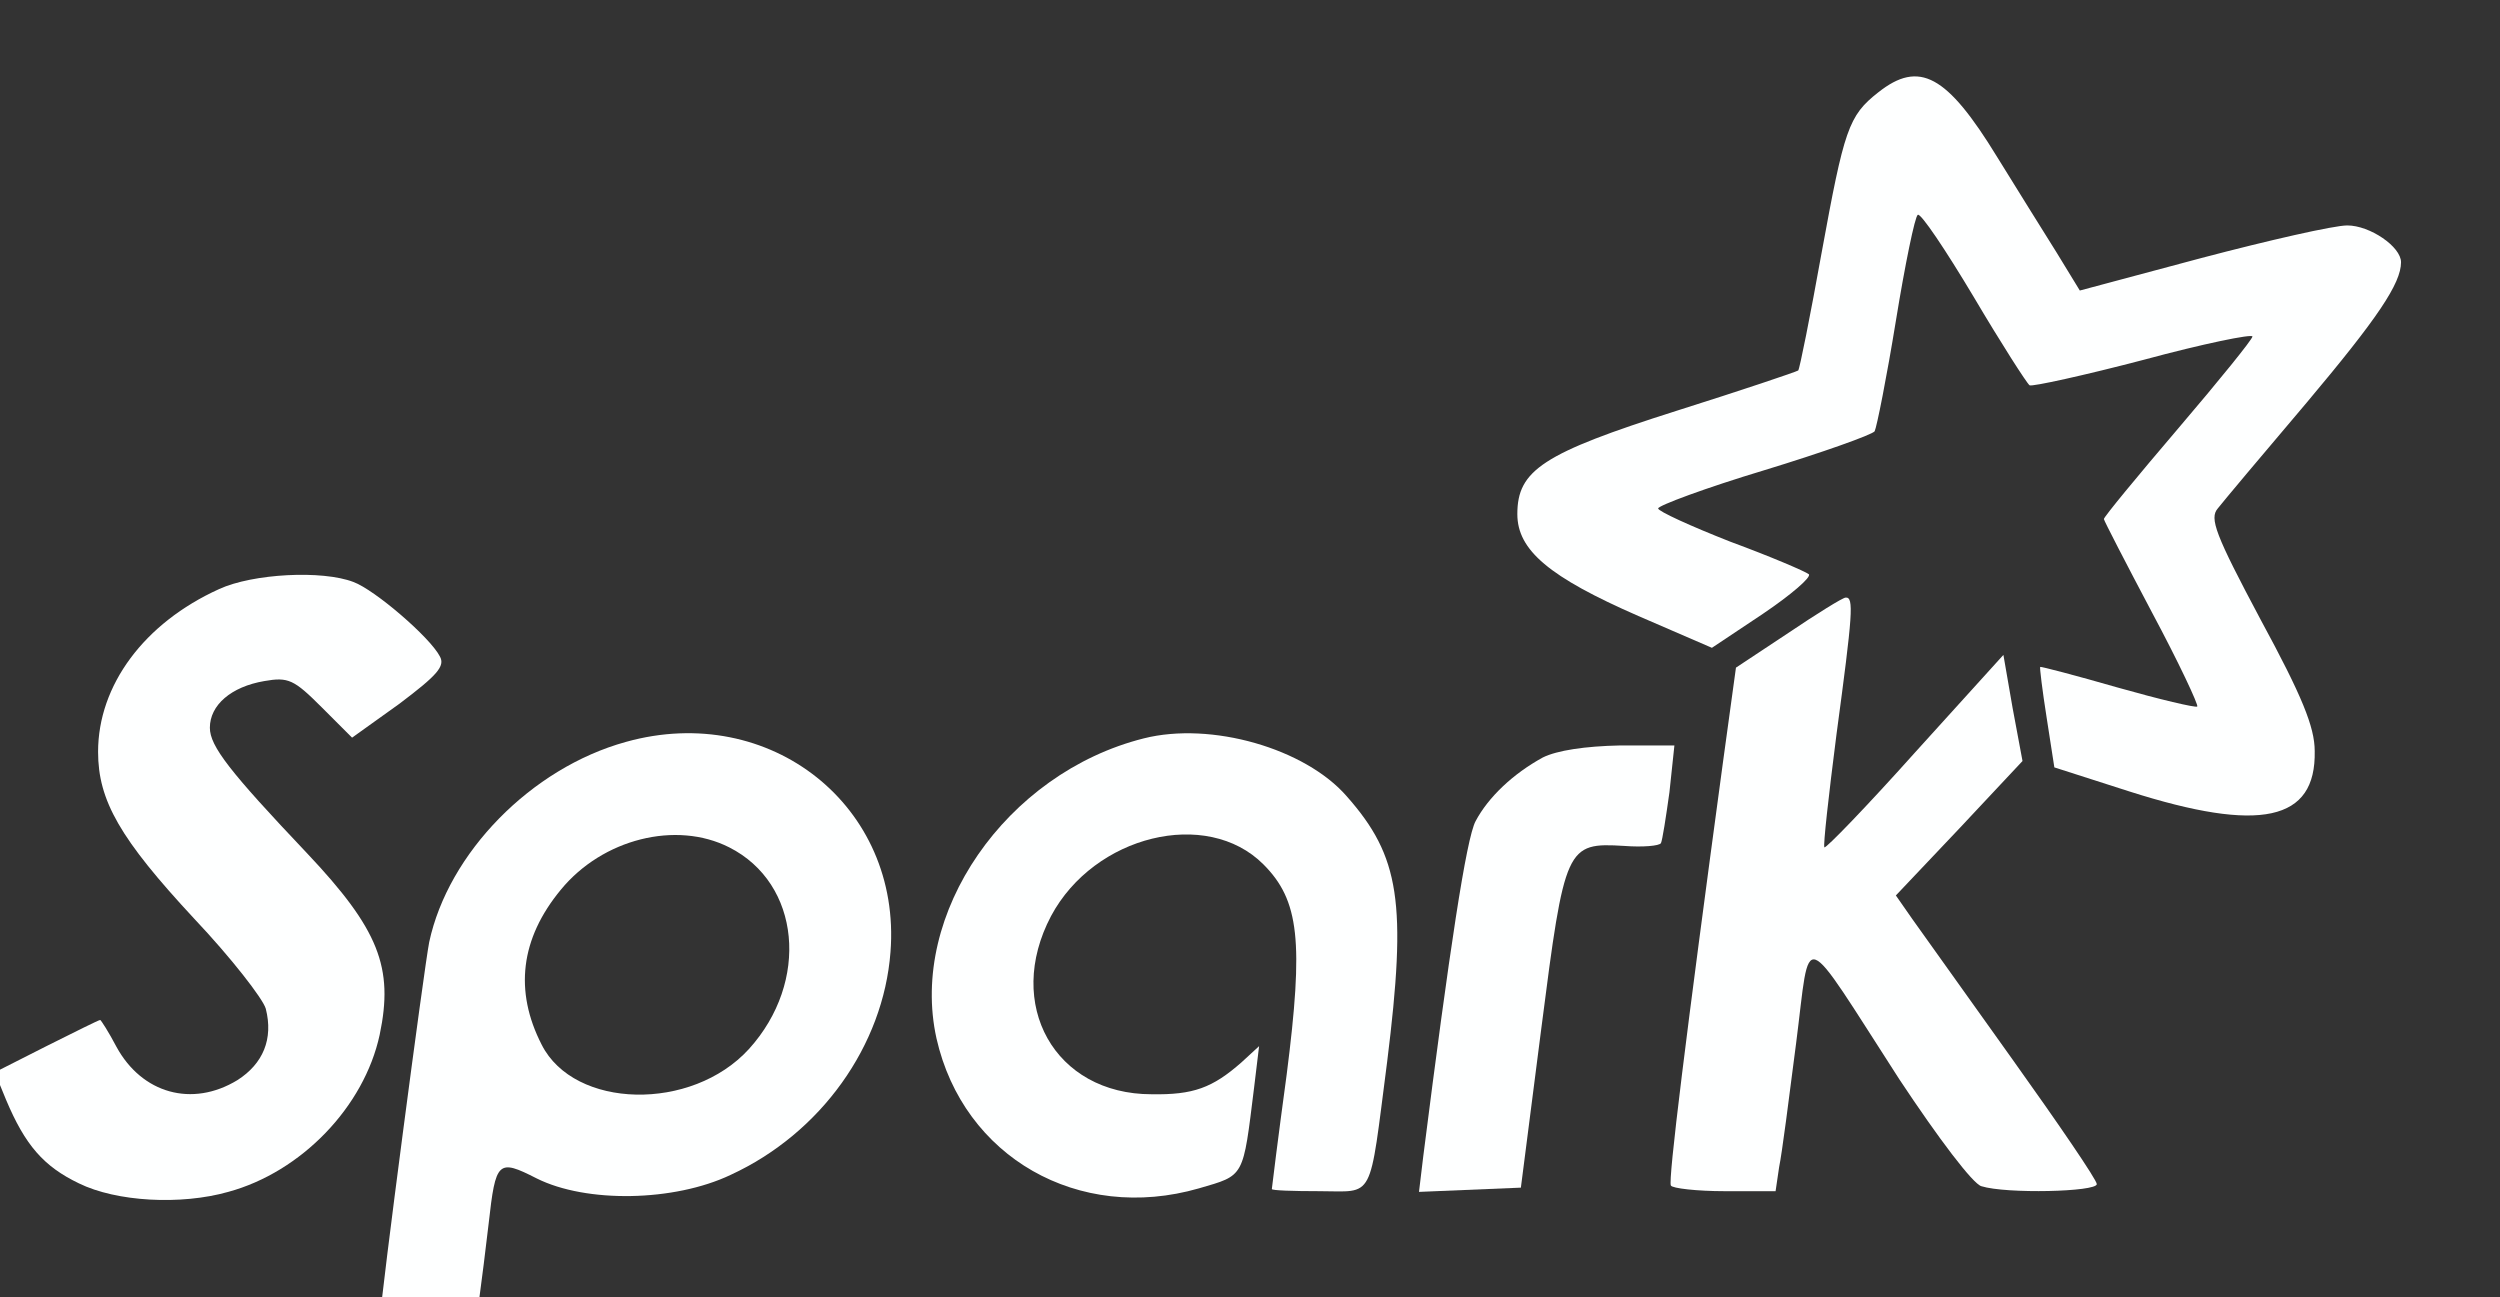
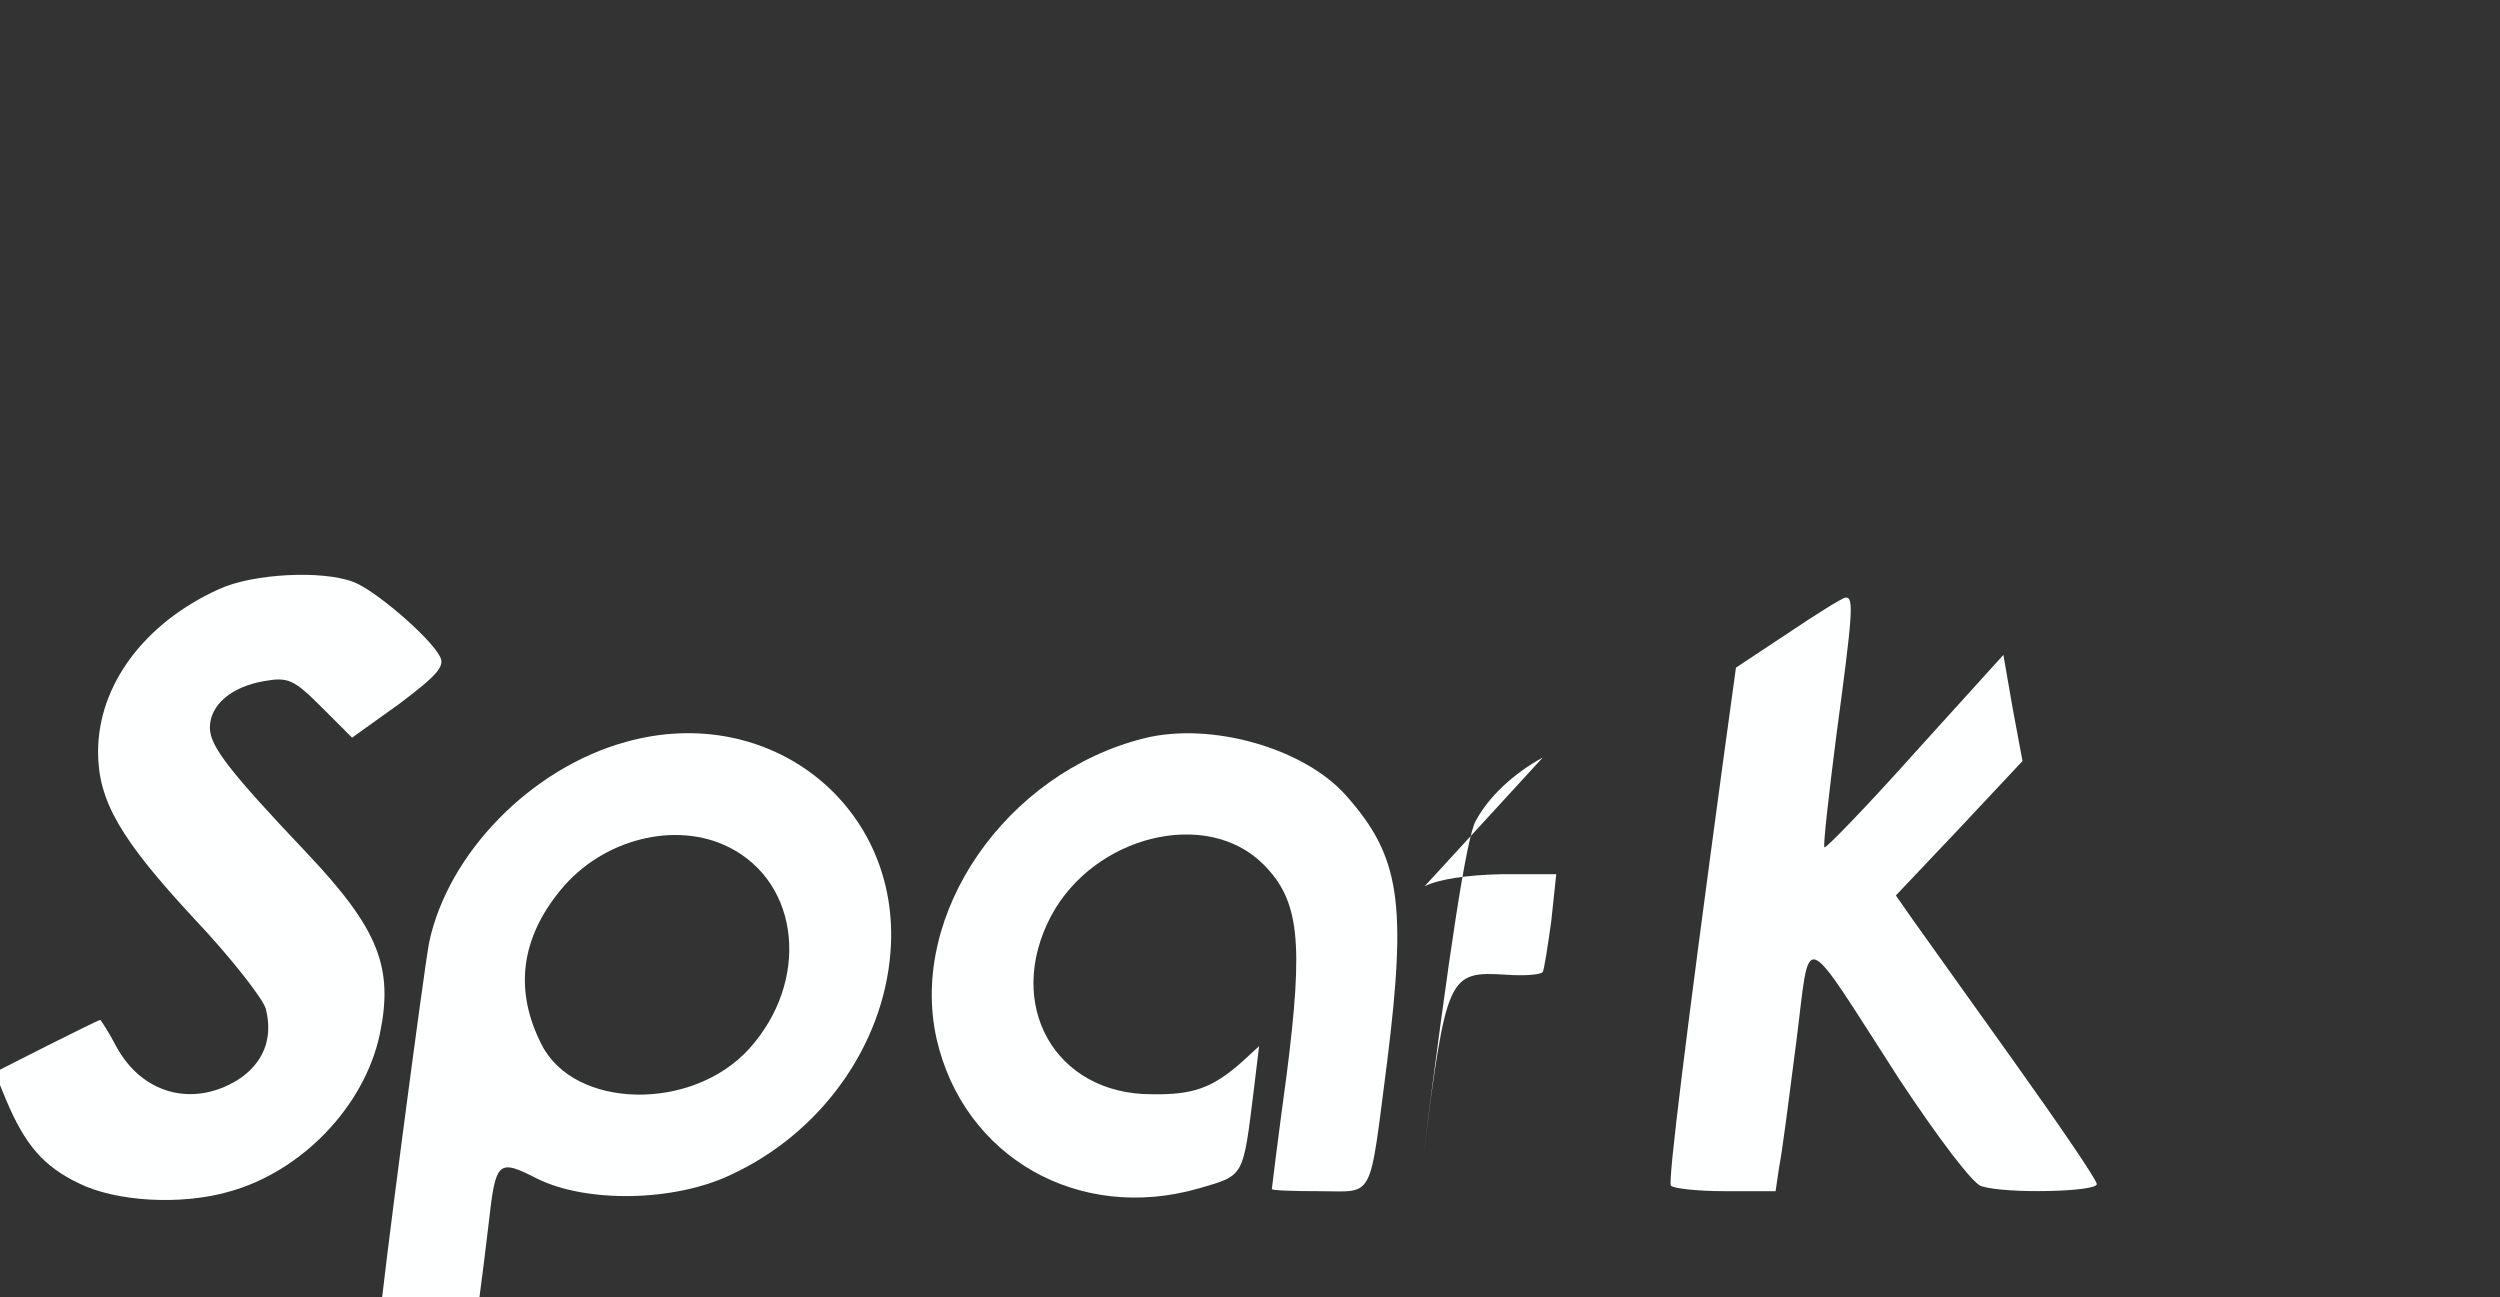
<svg xmlns="http://www.w3.org/2000/svg" version="1.0" width="38.869pt" height="20.167pt" viewBox="0 0 38.869 20.167" preserveAspectRatio="xMidYMid meet">
  <rect x="0" y="0" width="38.869" height="20.167" fill="#333333" stroke="none" />
  <g transform="translate(-2.171,31.687) rotate(-360.00) scale(0.011,-0.011)" fill="#feffff" stroke="none">
-     <path d="M2852 2750 c-42 -33 -48 -52 -80 -227 -16 -89 -31 -164 -33 -166 -3 -2 -80 -28 -172 -57 -189 -60 -225 -84 -225 -146 0 -51 45 -89 171 -144 l104 -45 72 48 c40 27 69 52 65 56 -5 4 -54 25 -111 46 -56 22 -102 43 -102 47 0 4 67 29 150 54 82 25 152 50 156 55 3 6 17 76 30 156 13 80 27 148 31 150 4 3 39 -49 79 -116 39 -66 75 -122 79 -125 4 -2 77 14 161 36 85 23 154 37 154 33 0 -4 -47 -62 -105 -130 -58 -68 -105 -125 -105 -128 0 -2 31 -62 68 -132 38 -71 66 -131 64 -133 -2 -2 -53 10 -113 27 -59 17 -109 30 -109 29 -1 0 3 -33 9 -71 l11 -71 106 -34 c185 -59 264 -42 262 57 0 34 -18 78 -76 185 -65 122 -73 144 -61 158 7 9 64 77 126 150 100 119 133 168 133 198 0 22 -44 52 -76 52 -19 0 -111 -21 -206 -46 l-172 -46 -33 54 c-19 30 -56 90 -84 135 -71 116 -110 137 -168 91z" />
    <path d="M507 2048 c-106 -48 -171 -136 -171 -230 0 -69 31 -123 136 -236 52 -55 97 -113 101 -127 11 -43 -4 -78 -40 -101 -64 -39 -135 -19 -171 47 -11 21 -22 38 -23 38 -2 0 -36 -17 -76 -37 l-73 -37 16 -39 c27 -64 53 -94 103 -118 53 -26 144 -31 211 -12 103 28 192 120 214 222 20 95 -1 149 -103 257 -109 115 -137 151 -137 177 0 32 30 58 77 66 34 6 42 2 81 -37 l43 -43 67 48 c53 40 65 53 57 67 -14 27 -92 94 -122 105 -44 17 -142 12 -190 -10z" />
    <path d="M2725 1986 l-74 -49 -18 -131 c-53 -391 -78 -594 -74 -601 2 -4 37 -8 76 -8 l72 0 5 34 c4 19 14 97 24 175 21 163 4 169 146 -51 55 -83 104 -148 116 -151 35 -11 163 -8 163 3 0 6 -54 85 -119 176 -65 91 -129 181 -142 199 l-23 33 90 95 89 95 -14 75 -13 75 -125 -138 c-68 -76 -126 -136 -128 -134 -2 2 6 73 17 159 23 171 25 195 13 194 -4 0 -41 -23 -81 -50z" />
    <path d="M1082 1832 c-134 -37 -251 -157 -278 -283 -7 -35 -69 -506 -69 -528 0 -9 19 -13 67 -13 l67 0 6 39 c3 22 9 69 13 104 10 89 13 92 68 64 70 -35 194 -33 274 5 128 59 216 183 226 315 16 206 -170 354 -374 297z m146 -149 c101 -51 114 -190 28 -285 -81 -89 -247 -85 -293 6 -39 76 -30 150 27 219 59 72 163 98 238 60z" />
    <path d="M1814 1837 c-195 -49 -332 -248 -293 -424 38 -168 201 -261 371 -212 65 19 62 14 78 143 l7 58 -25 -23 c-41 -36 -68 -46 -127 -45 -137 0 -208 127 -142 252 61 114 220 153 300 73 51 -51 57 -109 33 -297 -12 -88 -21 -161 -21 -162 0 -2 30 -3 67 -3 79 0 70 -17 96 183 28 225 18 290 -57 375 -59 68 -192 106 -287 82z" />
-     <path d="M2378 1810 c-42 -23 -77 -56 -95 -90 -13 -24 -37 -182 -74 -474 l-6 -50 72 3 72 3 29 226 c33 257 35 262 117 257 26 -2 50 0 52 4 2 4 7 36 12 72 l7 66 -77 0 c-49 -1 -89 -7 -109 -17z" />
+     <path d="M2378 1810 c-42 -23 -77 -56 -95 -90 -13 -24 -37 -182 -74 -474 c33 257 35 262 117 257 26 -2 50 0 52 4 2 4 7 36 12 72 l7 66 -77 0 c-49 -1 -89 -7 -109 -17z" />
  </g>
</svg>